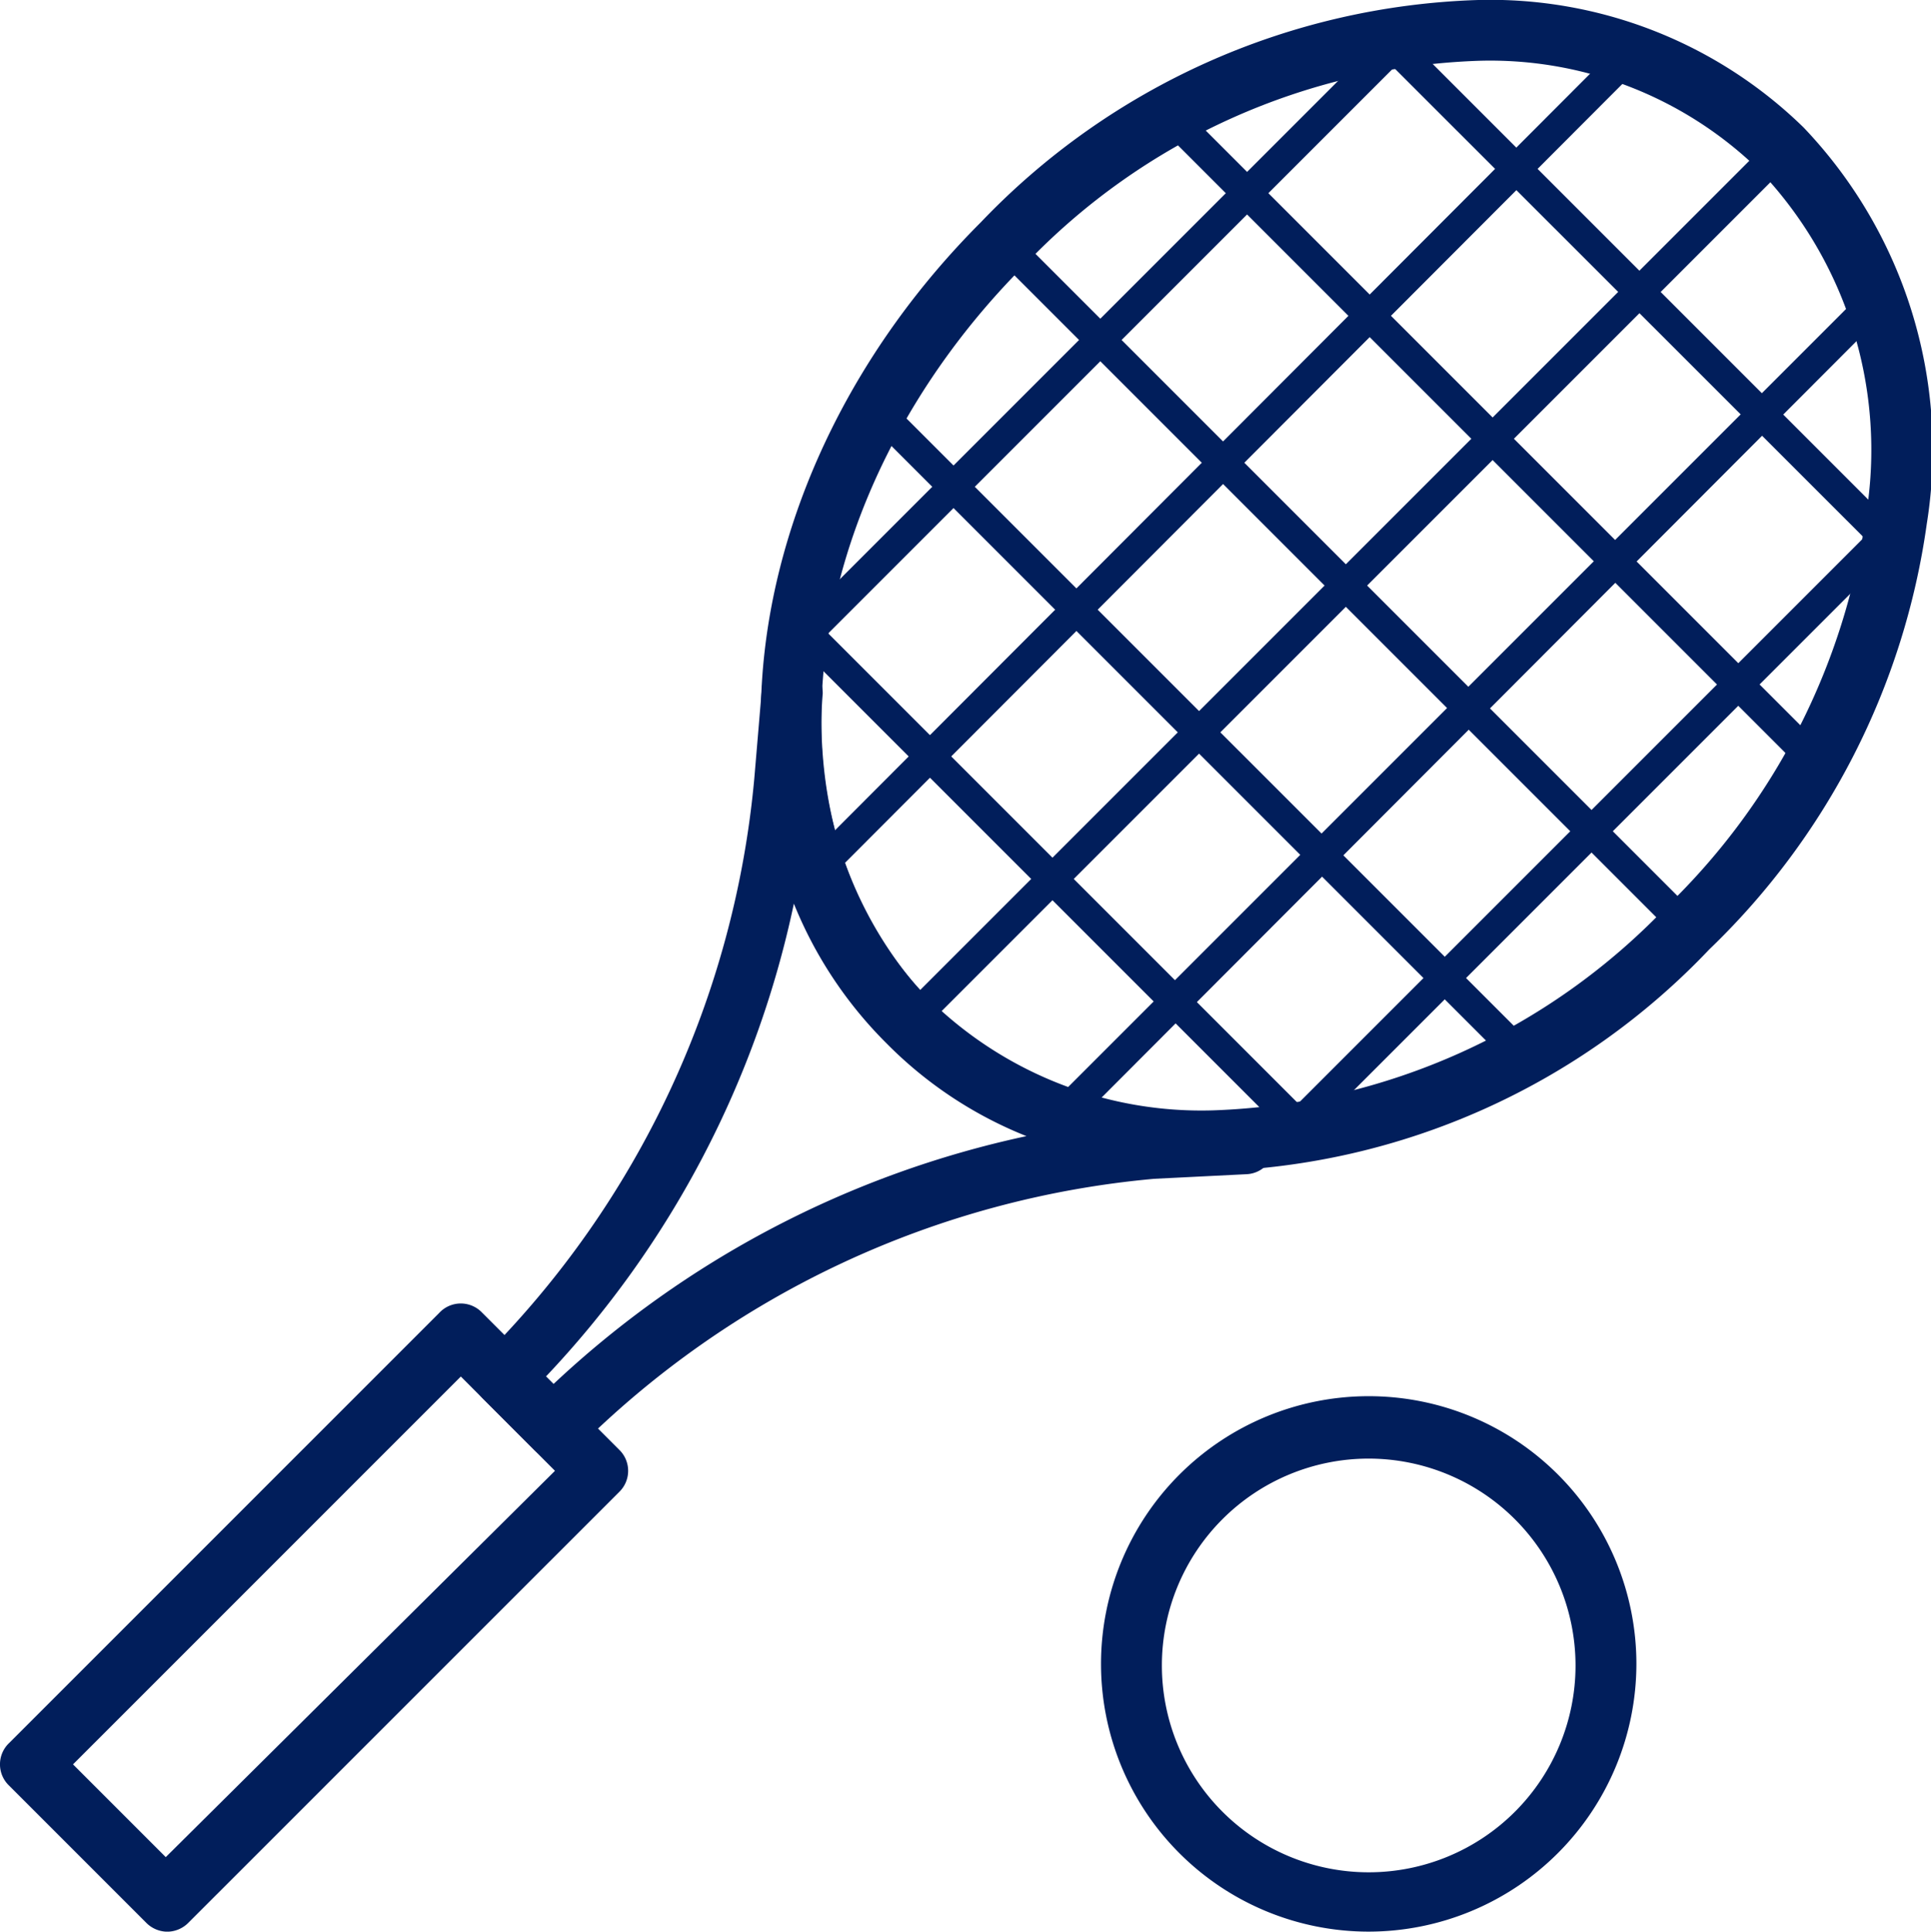
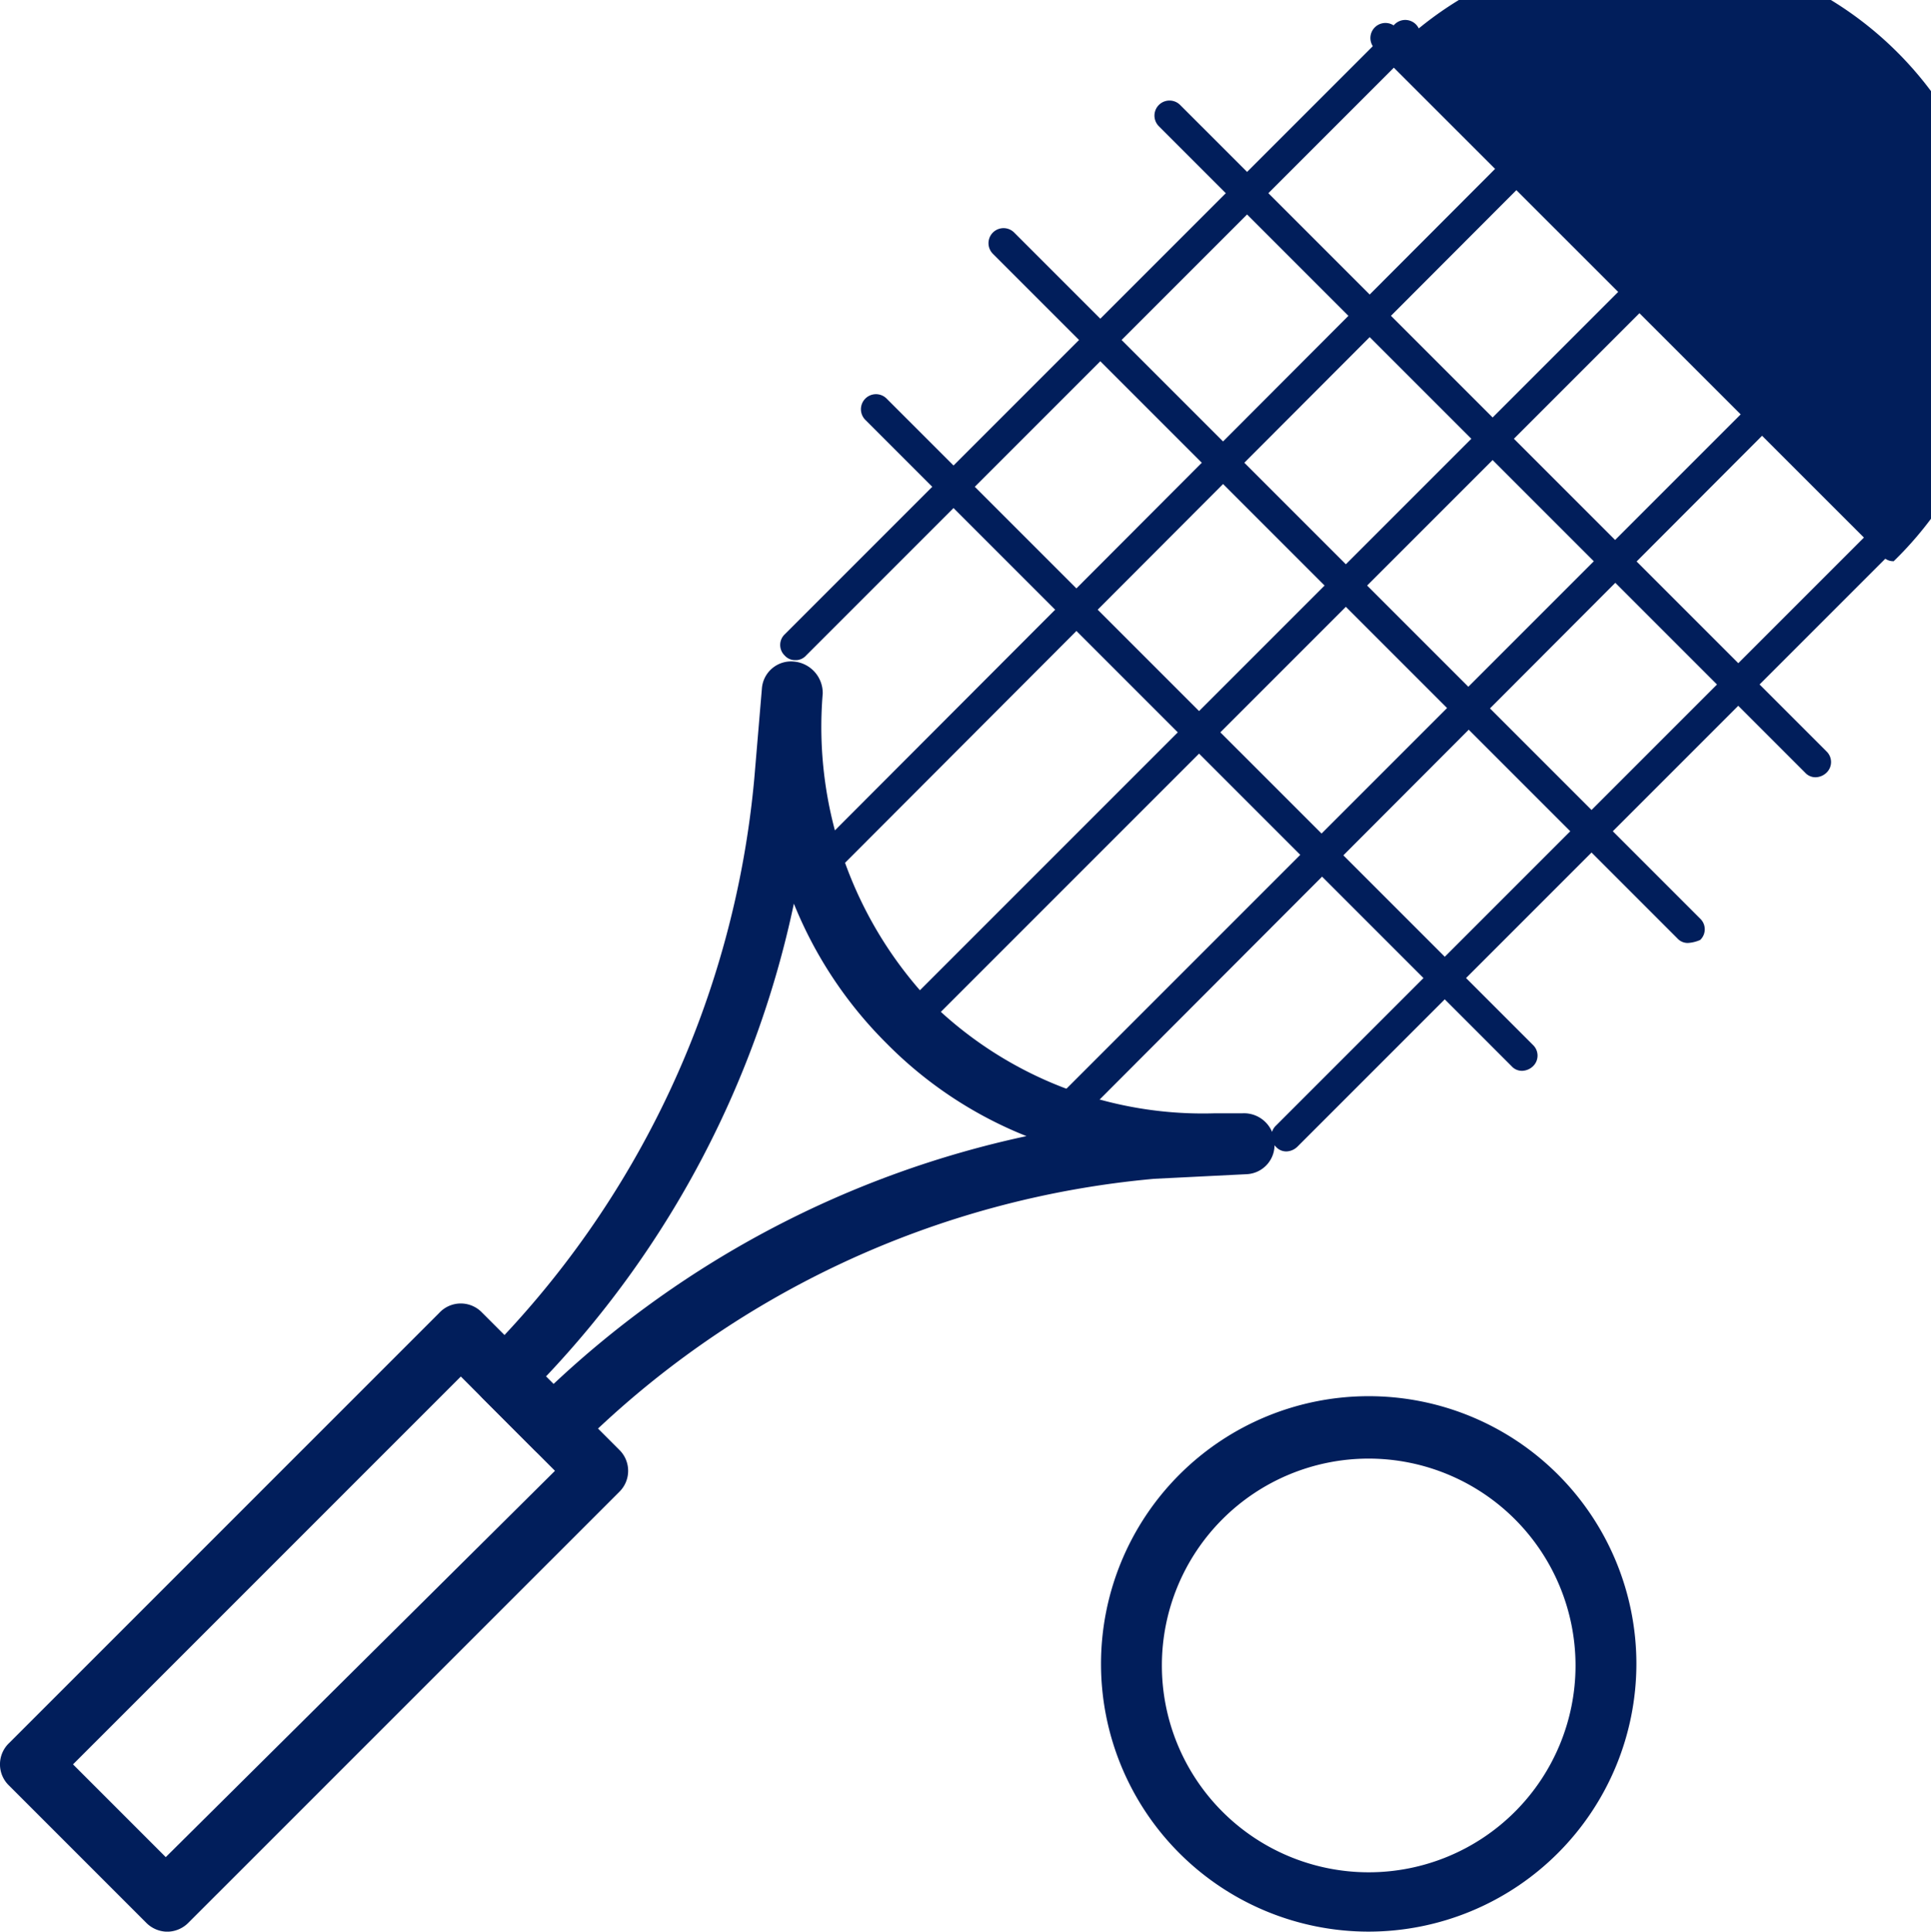
<svg xmlns="http://www.w3.org/2000/svg" width="28.775" height="28.781" viewBox="0 0 28.775 28.781">
  <g id="noun-tennis-271119" transform="translate(-0.5 -0.5)">
    <g id="Grupo_6199" data-name="Grupo 6199" transform="translate(0.5 0.5)">
      <g id="Grupo_6185" data-name="Grupo 6185" transform="translate(0 19.422)">
        <path id="Caminho_16982" data-name="Caminho 16982" d="M2.993,95.56a.447.447,0,0,1-.317-.136l-2.04-2.04a.438.438,0,0,1,0-.635l6.413-6.413a.438.438,0,0,1,.635,0l2.04,2.04a.438.438,0,0,1,0,.635L3.31,95.424A.447.447,0,0,1,2.993,95.56ZM1.588,93.067,2.97,94.449l5.8-5.756L7.367,87.288Z" transform="translate(-0.5 -86.2)" fill="#011e5b" />
      </g>
      <g id="Grupo_6186" data-name="Grupo 6186" transform="translate(11.338 0)">
-         <path id="Caminho_16983" data-name="Caminho 16983" d="M57.278,17.95a6.683,6.683,0,0,1-4.85-1.9c-2.991-2.991-2.38-8.476,1.382-12.238A10.7,10.7,0,0,1,61.221.5a6.683,6.683,0,0,1,4.85,1.9A6.957,6.957,0,0,1,67.907,8.3a10.874,10.874,0,0,1-3.241,6.345A10.612,10.612,0,0,1,57.278,17.95ZM61.221,1.406a9.8,9.8,0,0,0-6.753,3.037c-3.422,3.422-4.034,8.34-1.405,10.969a5.794,5.794,0,0,0,4.215,1.632,9.8,9.8,0,0,0,6.753-3.037A10.039,10.039,0,0,0,67,8.183a6.04,6.04,0,0,0-1.586-5.144A5.741,5.741,0,0,0,61.221,1.406Z" transform="translate(-50.532 -0.5)" fill="#011e5b" />
-       </g>
+         </g>
      <g id="Grupo_6187" data-name="Grupo 6187" transform="translate(7.071 9.856)">
        <path id="Caminho_16984" data-name="Caminho 16984" d="M32.9,55.869h0a.447.447,0,0,1-.317-.136l-.748-.748a.438.438,0,0,1,0-.635,13.991,13.991,0,0,0,4.034-8.612l.113-1.337a.436.436,0,0,1,.476-.408.471.471,0,0,1,.431.476,5.973,5.973,0,0,0,1.632,4.623,5.794,5.794,0,0,0,4.215,1.632h.408a.454.454,0,0,1,.476.431.436.436,0,0,1-.408.476L41.83,51.7a13.934,13.934,0,0,0-8.612,4.034A.569.569,0,0,1,32.9,55.869Zm-.136-1.224.113.113a14.836,14.836,0,0,1,7.048-3.694,6.1,6.1,0,0,1-2.085-1.382A6.21,6.21,0,0,1,36.459,47.6,14.64,14.64,0,0,1,32.765,54.645Z" transform="translate(-31.7 -43.992)" fill="#011e5b" />
      </g>
      <g id="Grupo_6188" data-name="Grupo 6188" transform="translate(11.626 0.295)">
        <path id="Caminho_16985" data-name="Caminho 16985" d="M52.027,11.341a.206.206,0,0,1-.159-.068.219.219,0,0,1,0-.317l9.088-9.088a.224.224,0,0,1,.317.317l-9.088,9.088A.206.206,0,0,1,52.027,11.341Z" transform="translate(-51.8 -1.8)" fill="#011e5b" />
      </g>
      <g id="Grupo_6189" data-name="Grupo 6189" transform="translate(11.92 0.589)">
        <path id="Caminho_16986" data-name="Caminho 16986" d="M53.327,15.723a.206.206,0,0,1-.159-.068.219.219,0,0,1,0-.317L65.315,3.168a.224.224,0,0,1,.317.317L53.485,15.655A.206.206,0,0,1,53.327,15.723Z" transform="translate(-53.1 -3.1)" fill="#011e5b" />
      </g>
      <g id="Grupo_6190" data-name="Grupo 6190" transform="translate(13.325 1.994)">
        <path id="Caminho_16987" data-name="Caminho 16987" d="M59.527,22.761a.206.206,0,0,1-.159-.068.219.219,0,0,1,0-.317L72.376,9.368a.224.224,0,0,1,.317.317L59.685,22.693A.245.245,0,0,1,59.527,22.761Z" transform="translate(-59.3 -9.3)" fill="#011e5b" />
      </g>
      <g id="Grupo_6191" data-name="Grupo 6191" transform="translate(15.569 4.261)">
        <path id="Caminho_16988" data-name="Caminho 16988" d="M69.427,31.9a.206.206,0,0,1-.159-.068.219.219,0,0,1,0-.317L81.415,19.368a.224.224,0,0,1,.317.317L69.608,31.832A.257.257,0,0,1,69.427,31.9Z" transform="translate(-69.2 -19.3)" fill="#011e5b" />
      </g>
      <g id="Grupo_6192" data-name="Grupo 6192" transform="translate(18.946 7.615)">
        <path id="Caminho_16989" data-name="Caminho 16989" d="M84.327,43.641a.206.206,0,0,1-.159-.068.219.219,0,0,1,0-.317l9.088-9.088a.224.224,0,0,1,.317.317l-9.088,9.088A.245.245,0,0,1,84.327,43.641Z" transform="translate(-84.1 -34.1)" fill="#011e5b" />
      </g>
      <g id="Grupo_6193" data-name="Grupo 6193" transform="translate(20.419 0.34)">
-         <path id="Caminho_16990" data-name="Caminho 16990" d="M98.4,10.022a.206.206,0,0,1-.159-.068L90.668,2.385a.224.224,0,1,1,.317-.317l7.569,7.569a.219.219,0,0,1,0,.317A.245.245,0,0,1,98.4,10.022Z" transform="translate(-90.6 -2)" fill="#011e5b" />
+         <path id="Caminho_16990" data-name="Caminho 16990" d="M98.4,10.022a.206.206,0,0,1-.159-.068L90.668,2.385a.224.224,0,1,1,.317-.317a.219.219,0,0,1,0,.317A.245.245,0,0,1,98.4,10.022Z" transform="translate(-90.6 -2)" fill="#011e5b" />
      </g>
      <g id="Grupo_6194" data-name="Grupo 6194" transform="translate(17.201 1.496)">
        <path id="Caminho_16991" data-name="Caminho 16991" d="M86.258,17.185a.206.206,0,0,1-.159-.068L76.468,7.485a.224.224,0,1,1,.317-.317L86.417,16.8a.219.219,0,0,1,0,.317A.245.245,0,0,1,86.258,17.185Z" transform="translate(-76.4 -7.1)" fill="#011e5b" />
      </g>
      <g id="Grupo_6195" data-name="Grupo 6195" transform="translate(14.73 3.399)">
        <path id="Caminho_16992" data-name="Caminho 16992" d="M75.925,26.151a.206.206,0,0,1-.159-.068l-10.2-10.2a.224.224,0,0,1,.317-.317L76.106,25.789a.219.219,0,0,1,0,.317A.533.533,0,0,1,75.925,26.151Z" transform="translate(-65.5 -15.5)" fill="#011e5b" />
      </g>
      <g id="Grupo_6196" data-name="Grupo 6196" transform="translate(12.827 5.87)">
        <path id="Caminho_16993" data-name="Caminho 16993" d="M66.958,36.485a.206.206,0,0,1-.159-.068l-9.631-9.631a.224.224,0,0,1,.317-.317L67.117,36.1a.219.219,0,0,1,0,.317A.245.245,0,0,1,66.958,36.485Z" transform="translate(-57.1 -26.4)" fill="#011e5b" />
      </g>
      <g id="Grupo_6197" data-name="Grupo 6197" transform="translate(11.671 9.088)">
-         <path id="Caminho_16994" data-name="Caminho 16994" d="M59.8,48.622a.206.206,0,0,1-.159-.068l-7.569-7.569a.224.224,0,0,1,.317-.317l7.569,7.569a.219.219,0,0,1,0,.317A.245.245,0,0,1,59.8,48.622Z" transform="translate(-52 -40.6)" fill="#011e5b" />
-       </g>
+         </g>
      <g id="Grupo_6198" data-name="Grupo 6198" transform="translate(16.407 20.804)">
        <path id="Caminho_16995" data-name="Caminho 16995" d="M76.889,100.277a3.989,3.989,0,1,1,3.989-3.989A3.994,3.994,0,0,1,76.889,100.277Zm0-7.048a3.082,3.082,0,1,0,3.082,3.082A3.085,3.085,0,0,0,76.889,93.229Z" transform="translate(-72.9 -92.3)" fill="#011e5b" />
      </g>
    </g>
  </g>
</svg>